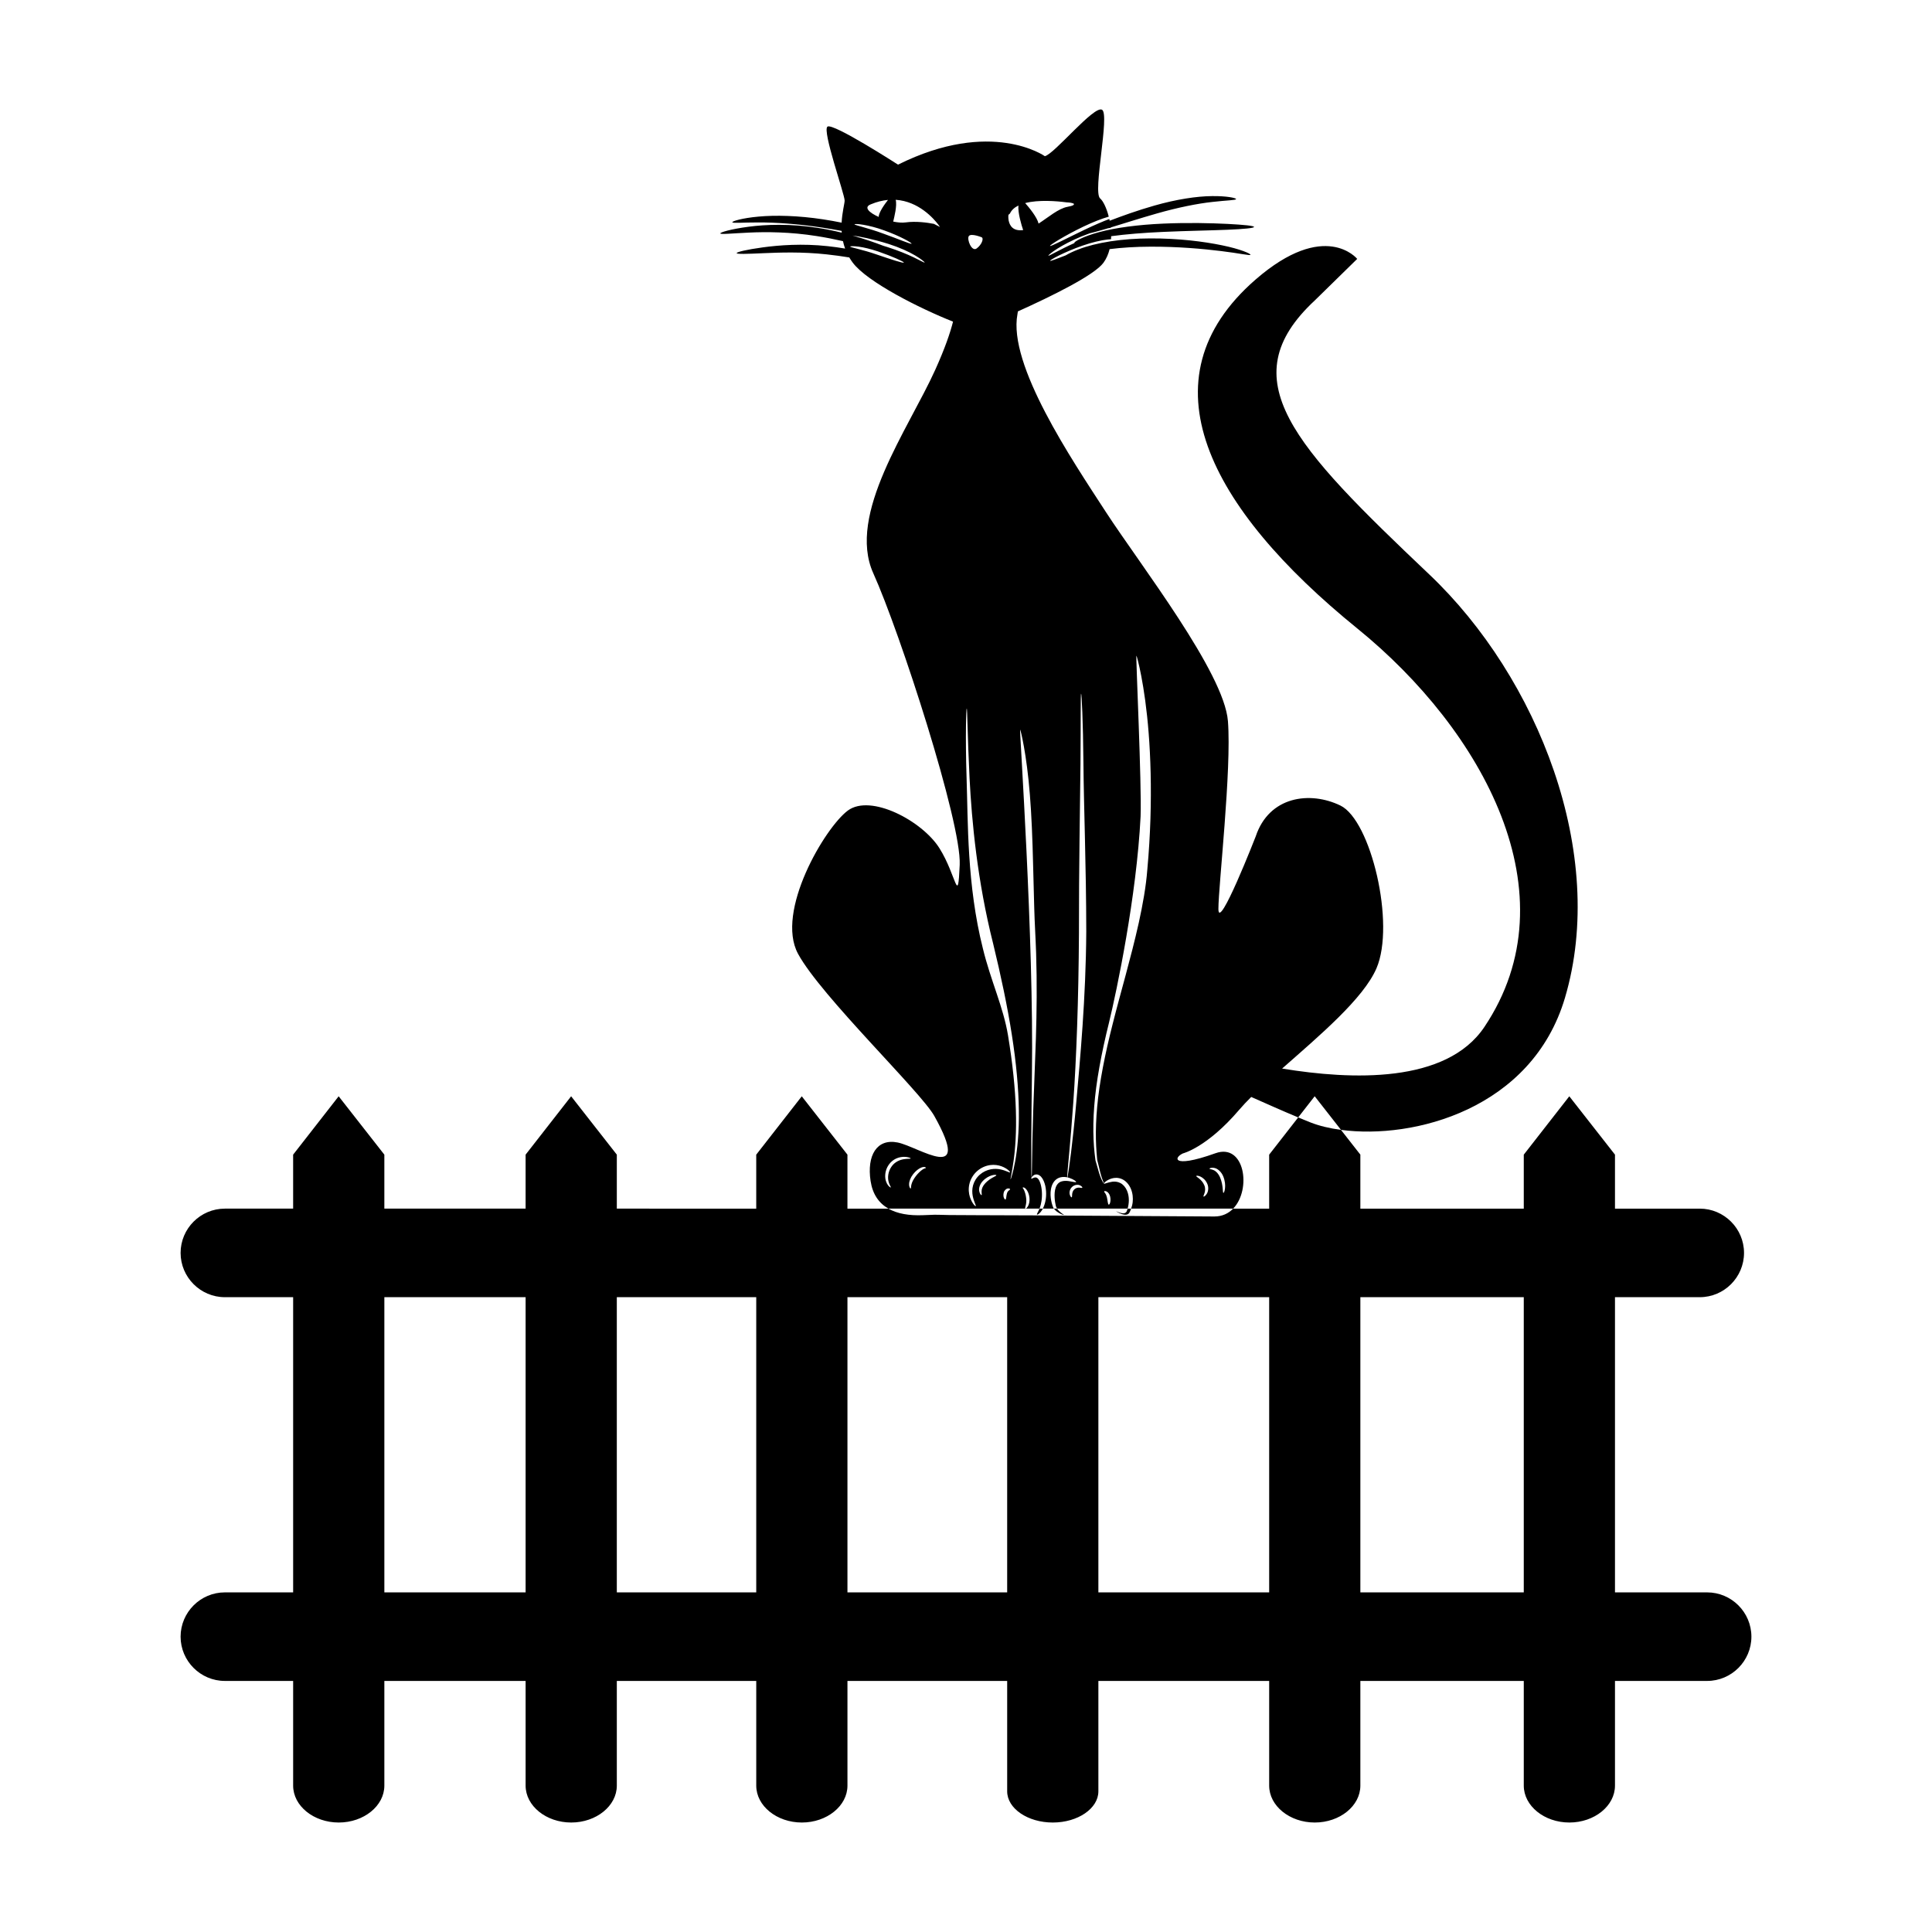
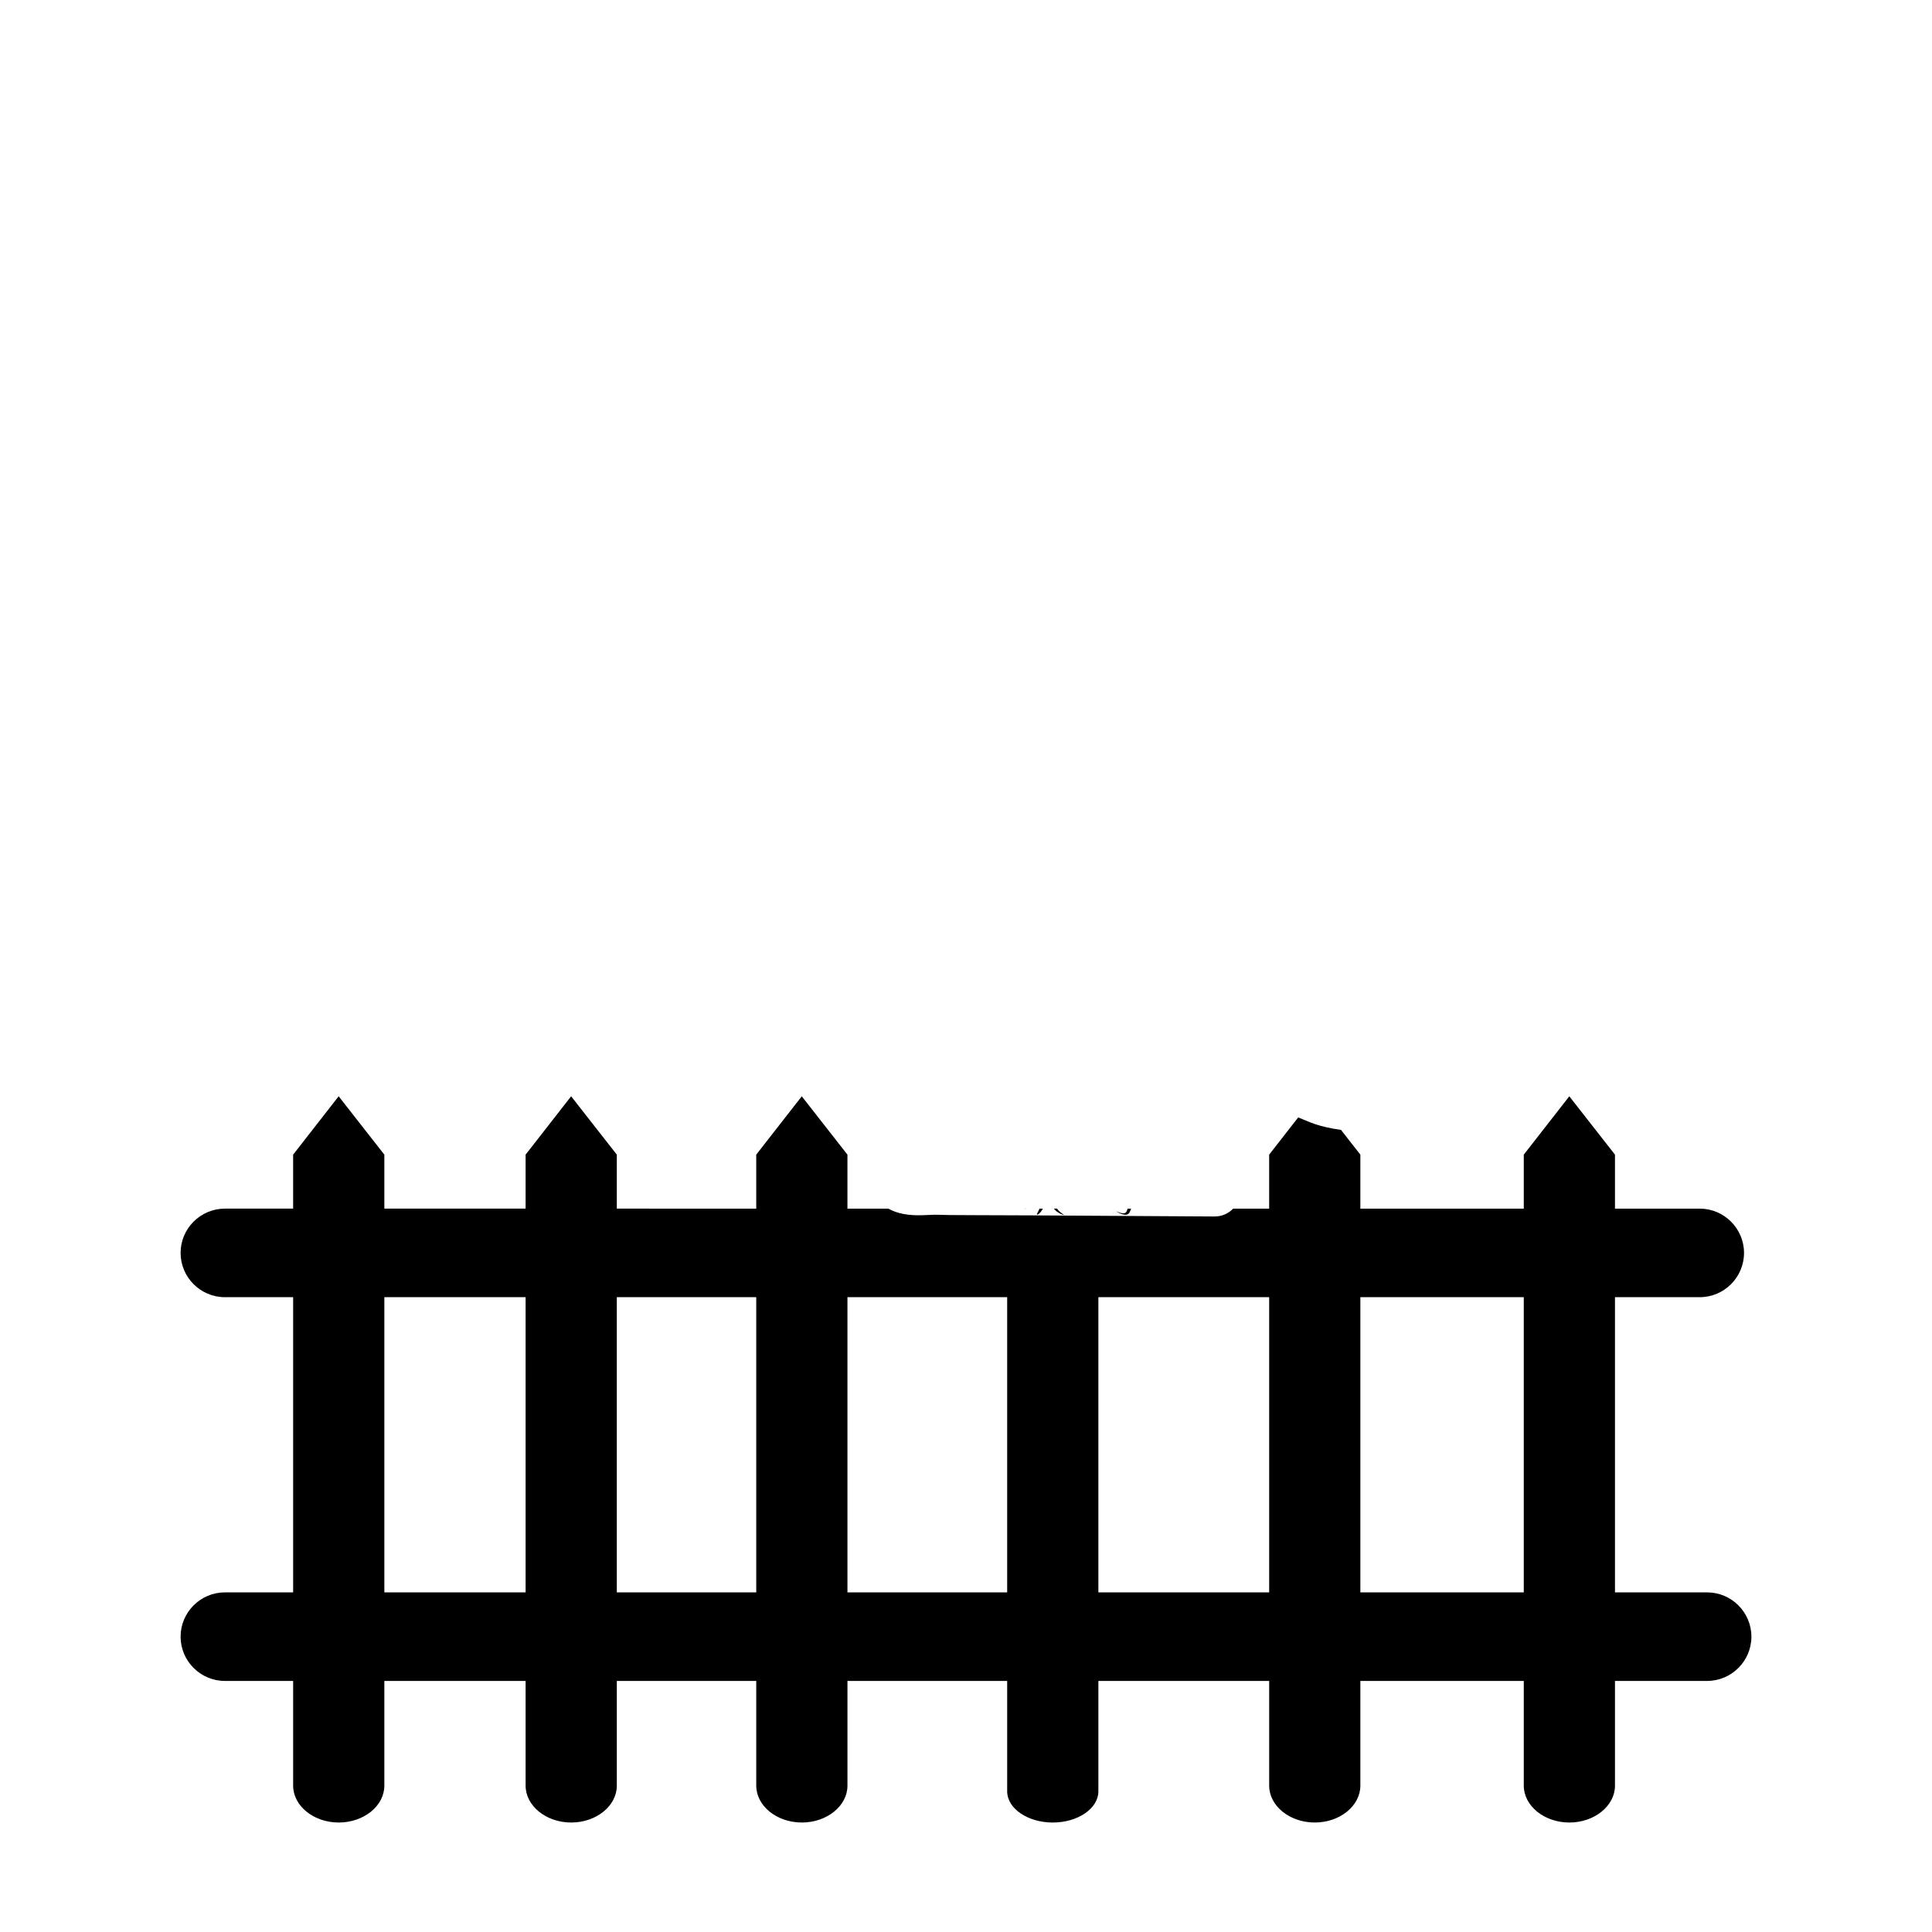
<svg xmlns="http://www.w3.org/2000/svg" version="1.1" id="Capa_1" text-rendering="geometricPrecision" image-rendering="optimizeQuality" shape-rendering="geometricPrecision" x="0px" y="0px" width="300px" height="300px" viewBox="0 0 300 300" style="enable-background:new 0 0 300 300;" xml:space="preserve">
  <g>
    <path d="M265.084,247.264h-14.311v-45.838h13.165c3.782,0,6.873-3.09,6.873-6.877c0-3.785-3.091-6.873-6.873-6.873h-13.165v-8.383   l-7.094-9.062l-7.068,9.062v8.383h-25.376v-8.383l-3.007-3.843c-1.777-0.239-3.384-0.629-4.728-1.155   c-0.656-0.257-1.289-0.518-1.92-0.779l-4.505,5.777v8.383h-5.592c-0.721,0.741-1.686,1.219-2.912,1.219   c-3.662,0-28.654-0.203-36.943-0.203c-8.289,0.002-4.388-0.16-8.289,0c-2.185,0.092-4.012-0.228-5.392-1.016h-6.357v-8.383   l-7.092-9.062l-7.07,9.062v8.383H95.779v-8.383l-7.094-9.062l-7.069,9.062v8.383H59.681v-8.383l-7.094-9.062l-7.069,9.062v8.383   H34.916c-3.782,0-6.873,3.088-6.873,6.873c0,3.787,3.091,6.877,6.873,6.877h10.603v45.838H34.916c-3.782,0-6.873,3.092-6.873,6.877   c0,3.783,3.091,6.873,6.873,6.873h10.603v16.256c0,3.151,3.188,5.73,7.082,5.73c3.893,0,7.081-2.579,7.081-5.73v-16.256h21.935   v16.256c0,3.151,3.188,5.73,7.082,5.73s7.081-2.579,7.081-5.73v-16.256h21.65v16.256c0,3.151,3.188,5.73,7.082,5.73   c3.894,0,7.081-2.579,7.081-5.73v-16.256h24.801v17.143c0,2.665,3.188,4.844,7.082,4.844c3.894,0,7.08-2.179,7.08-4.844v-17.143   h26.521v16.256c0,3.151,3.185,5.73,7.078,5.73c3.895,0,7.081-2.579,7.081-5.73v-16.256h25.376v16.256c0,3.151,3.187,5.73,7.08,5.73   c3.895,0,7.082-2.579,7.082-5.73v-16.256h14.311c3.782,0,6.873-3.09,6.873-6.873C271.957,250.354,268.866,247.264,265.084,247.264z    M81.617,247.264H59.682v-45.838h21.935V247.264z M117.429,247.264h-21.65v-45.838h21.65V247.264z M156.393,247.264h-24.801   v-45.838h24.801V247.264z M197.076,247.264h-26.521v-45.838h26.521V247.264z M236.611,247.264h-25.375v-45.838h25.375V247.264z" />
-     <path d="M159.337,186.011c-0.05-0.462-0.177-0.875-0.294-1.147c-0.124-0.286-0.227-0.361-0.246-0.428   c-0.006-0.033,0.064-0.078,0.187-0.043c0.118,0.032,0.247,0.131,0.365,0.273c0.236,0.283,0.44,0.746,0.501,1.288   c0.066,0.541-0.053,1.052-0.238,1.366c-0.107,0.188-0.22,0.3-0.307,0.355h2.105c0.015-0.036,0.029-0.063,0.043-0.102   c0.23-0.606,0.398-1.529,0.327-2.545c-0.034-0.506-0.124-0.979-0.261-1.371c-0.133-0.394-0.332-0.686-0.527-0.779   c-0.194-0.102-0.422-0.021-0.573,0.053c-0.156,0.072-0.252,0.122-0.286,0.086c-0.031-0.033,0.006-0.152,0.139-0.314   c0.123-0.145,0.404-0.412,0.85-0.313c0.436,0.112,0.749,0.542,0.947,1.001c0.205,0.467,0.322,1.01,0.36,1.584   c0.078,1.078-0.16,2.056-0.503,2.701h1.537h0.188c-0.051-0.075-0.1-0.151-0.131-0.232c-0.154-0.385-0.291-0.869-0.355-1.43   c-0.061-0.557-0.068-1.2,0.155-1.864c0.112-0.325,0.288-0.636,0.526-0.87c0.233-0.238,0.521-0.383,0.792-0.456   c0.397-0.099,0.756-0.073,1.063-0.009v-0.001c0.039-0.974,0.543-5.601,0.953-11.563c0.478-6.713,0.824-16.013,0.883-26.292   c-0.012-10.283,0.172-19.603,0.237-26.336c0.057-6.737,0-10.906,0.1-10.909c0.081-0.002,0.301,4.162,0.361,10.909   c0.053,6.748,0.427,15.757,0.438,26.047c-0.059,10.294-0.963,19.906-1.561,26.624c-0.518,5.977-1.16,10.594-1.354,11.533   c0.094,0.021,0.184,0.047,0.266,0.071c0.733,0.245,1.102,0.562,1.071,0.642c-0.034,0.103-0.476-0.044-1.163-0.141   c-0.342-0.043-0.752-0.064-1.139,0.067c-0.385,0.128-0.701,0.447-0.867,0.942c-0.168,0.494-0.192,1.048-0.166,1.544   c0.025,0.499,0.104,0.95,0.191,1.319c0.032,0.142,0.104,0.275,0.189,0.404h10.954c0.223-0.767,0.318-1.809-0.091-2.781   c-0.235-0.559-0.617-0.982-1.045-1.197c-0.428-0.221-0.882-0.244-1.256-0.196c-0.764,0.112-1.229,0.386-1.277,0.284   c-0.014,0.012-0.198-0.212-0.418-0.719c-0.227-0.504-0.465-1.293-0.737-2.302l-0.11-0.384c-0.018-0.062-0.053-0.128-0.061-0.229   l-0.028-0.216c-0.042-0.29-0.075-0.597-0.11-0.917c-0.065-0.643-0.123-1.342-0.154-2.098c-0.064-1.507-0.045-3.228,0.102-5.119   c0.282-3.787,1.107-8.229,2.306-13.052c1.175-4.829,4.275-19.553,4.894-31.974c0.188-4.976-0.762-24.944-0.65-24.967   c0.062-0.029,1.323,4.489,1.904,12.047c0.295,3.771,0.43,8.284,0.275,13.287c-0.082,2.502-0.232,5.125-0.48,7.835   c-0.205,2.723-0.723,5.518-1.332,8.322c-1.255,5.616-2.828,10.825-4.033,15.627c-1.223,4.793-2.086,9.182-2.424,12.922   c-0.174,1.866-0.225,3.566-0.197,5.058c0.015,0.745,0.053,1.438,0.102,2.074c0.023,0.319,0.049,0.622,0.078,0.913l0.021,0.213   c-0.001,0.045,0.026,0.109,0.043,0.183l0.1,0.396c0.236,1.023,0.432,1.807,0.615,2.32c0.148,0.437,0.275,0.679,0.296,0.753   c0.028-0.113,0.406-0.511,1.19-0.761c0.422-0.126,0.994-0.168,1.577,0.084c0.581,0.244,1.108,0.803,1.401,1.505   c0.299,0.702,0.357,1.452,0.285,2.095c-0.042,0.369-0.132,0.694-0.238,0.992h15.842c2.886-2.967,1.789-10.221-2.747-8.597   c-3.586,1.285-5.227,1.396-5.726,1.111c-0.415-0.236-0.041-0.747,0.663-1.082c0,0,3.739-0.898,8.771-6.802   c0.529-0.621,1.152-1.279,1.844-1.965c2.272,0.998,4.686,2.096,7.292,3.174l2.562-3.285l4.086,5.22   c11.276,1.521,29.655-3.229,34.774-20.495c6.619-22.321-4.15-49.705-21.067-65.754c-21.066-19.984-30.942-30.298-17.775-42.547   l6.584-6.447c0,0-4.999-6.178-15.801,3.223c-17.777,15.473-7.243,35.456,15.801,54.151c19.476,15.801,33.576,41.259,19.751,61.887   c-5.927,8.842-20.659,8.227-31.411,6.462c5.75-5.07,12.623-10.851,14.652-15.567c2.96-6.886-0.863-22.979-5.6-25.274   c-4.737-2.295-11.077-1.442-13.15,4.79c0,0-5.795,14.885-5.795,11.277c0-3.607,2.068-21.641,1.479-29.183   c-0.594-7.541-13.619-24.263-18.949-32.46c-5.328-8.198-15.215-22.849-13.734-30.718c0.027-0.147,0.049-0.292,0.068-0.435   c5.211-2.348,11.894-5.625,13.297-7.567c0.455-0.628,0.758-1.348,0.945-2.104c1.91-0.241,4.053-0.374,6.312-0.38   c4.299-0.021,8.195,0.336,10.997,0.681c2.809,0.337,4.502,0.741,4.561,0.58c0.066-0.171-1.592-0.902-4.412-1.474   c-2.811-0.582-6.76-1.091-11.152-1.07c-2.163,0.004-4.233,0.162-6.104,0.444l0.002-0.007l-0.129,0.027   c-1.871,0.292-3.537,0.709-4.889,1.233c-0.788,0.295-1.465,0.622-2.02,0.943c-1.416,0.543-2.354,0.92-2.395,0.831   c-0.059-0.117,2.126-1.339,5.043-2.356c1.458-0.503,2.829-0.829,3.842-0.94c0.206-0.025,0.396-0.041,0.568-0.05   c0.01-0.156,0.015-0.313,0.018-0.469c2.268-0.306,5.078-0.538,8.133-0.67c3.863-0.171,7.378-0.221,9.927-0.33   c2.546-0.104,4.127-0.259,4.126-0.439c0-0.176-1.573-0.337-4.123-0.47c-2.549-0.123-6.077-0.217-9.988-0.044   c-3.904,0.169-7.45,0.645-9.949,1.325c-2.512,0.662-3.916,1.51-3.838,1.662c0.004,0.009,0.014,0.018,0.027,0.022   c-2.357,1.053-4.002,2.059-4.064,1.973c-0.039-0.056,0.461-0.504,1.374-1.079c0.912-0.576,2.228-1.279,3.747-1.904   c0.436-0.179,0.864-0.342,1.279-0.489c0.525-0.126,1.153-0.293,1.864-0.498l1.01-0.294l0.009-0.001l0.402-0.065l-0.006-0.056   c2.01-0.607,4.466-1.404,7.135-2.163c3.336-0.955,6.402-1.556,8.649-1.799c2.249-0.261,3.666-0.254,3.682-0.448   c0.015-0.159-1.402-0.491-3.738-0.459c-2.333,0.016-5.544,0.498-8.94,1.471c-2.641,0.751-5.021,1.612-6.949,2.352l-0.057-0.266   c-1,0.372-2.329,0.947-3.773,1.633c-2.977,1.427-5.356,2.68-5.432,2.544c-0.065-0.114,2.205-1.569,5.211-3.01   c1.471-0.699,2.855-1.24,3.908-1.532c-0.349-1.373-0.884-2.455-1.34-2.833c-1.185-0.983,1.543-13.064,0.295-13.771   c-1.246-0.707-7.4,6.885-8.879,7.213v0c0,0-8.291-5.9-22.798,1.313c0,0-10.097-6.52-10.954-5.903   c-0.856,0.618,2.665,10.494,2.665,11.478c0,0.465-0.381,1.771-0.467,3.433c-0.918-0.188-1.873-0.361-2.86-0.51   c-3.88-0.596-7.463-0.671-10.031-0.431c-2.575,0.23-4.11,0.715-4.079,0.874c0.033,0.191,1.598,0.027,4.117,0.033   c2.52-0.004,5.994,0.21,9.8,0.795c1.052,0.159,2.073,0.334,3.051,0.518l0.018,0.274c-1.171-0.286-2.412-0.541-3.704-0.742   c-4.189-0.665-8.063-0.541-10.799-0.172c-2.745,0.364-4.382,0.868-4.353,1.029c0.033,0.189,1.72,0.002,4.432-0.124   c2.707-0.131,6.451-0.11,10.523,0.537c1.429,0.222,2.8,0.495,4.093,0.791c0.083,0.381,0.191,0.766,0.332,1.152   c-0.874-0.147-1.782-0.276-2.719-0.376c-3.932-0.429-7.52-0.154-10.055,0.189c-2.542,0.348-4.083,0.724-4.062,0.895   c0.021,0.182,1.605,0.125,4.142,0.01c2.536-0.11,6.024-0.234,9.839,0.184c1.213,0.13,2.386,0.295,3.502,0.476   c0.161,0.273,0.339,0.543,0.54,0.812c2.272,3.019,10.427,7.117,15.571,9.156c-0.43,1.715-1.249,4.129-2.76,7.477   c-4.145,9.181-13.767,22.415-9.62,31.596c4.145,9.181,13.716,38.719,13.418,45.277c-0.295,6.557-0.472,1.696-3.137-2.566   c-2.666-4.261-10.674-8.495-14.228-5.87c-3.553,2.623-11.292,15.69-7.741,22.247c3.552,6.558,19.044,21.397,21.162,25.183   c6.021,10.756-2.433,4.775-5.69,4.119c-3.255-0.655-4.8,2.033-4.207,5.967c0.308,2.045,1.275,3.445,2.767,4.297h21.228   C159.131,187.533,159.467,186.901,159.337,186.011z M168.057,184.436c-0.043,0.06-0.213-0.004-0.449-0.021   c-0.233-0.021-0.547,0.04-0.786,0.267c-0.502,0.467-0.271,1.2-0.411,1.236c-0.059,0.025-0.209-0.107-0.294-0.415   c-0.09-0.296-0.045-0.831,0.353-1.196c0.389-0.376,0.943-0.387,1.234-0.244C168.005,184.199,168.098,184.386,168.057,184.436z    M171.869,185.033c0.234,0.127,0.445,0.445,0.52,0.799c0.149,0.716-0.087,1.248-0.215,1.224l-0.001,0.001   c-0.151-0.018-0.163-0.547-0.286-1.109c-0.063-0.28-0.155-0.494-0.254-0.635c-0.098-0.145-0.203-0.234-0.18-0.309   C171.468,184.943,171.636,184.904,171.869,185.033z M188.592,181.364c0.512,0.102,1.085,0.628,1.357,1.315   c0.571,1.401,0.148,2.609,0.021,2.553c-0.145-0.019,0.004-1.146-0.497-2.35c-0.244-0.596-0.634-1.01-1-1.174   c-0.365-0.166-0.655-0.156-0.664-0.236C187.795,181.416,188.082,181.256,188.592,181.364z M186.391,182.694   c0.359,0.163,0.827,0.53,1.074,1.121c0.265,0.589,0.141,1.236-0.083,1.571c-0.224,0.348-0.451,0.46-0.497,0.414   c-0.124-0.08,0.527-0.848,0.105-1.786c-0.19-0.454-0.525-0.794-0.789-1.009c-0.266-0.216-0.469-0.32-0.447-0.395   C185.766,182.548,186.022,182.529,186.391,182.694z M135.226,31.724c0.941-0.393,1.829-0.606,2.661-0.681   c-0.511,0.654-1.467,1.975-1.439,2.643C134.968,33.03,134.048,32.174,135.226,31.724z M137.307,35.781   c2.461,0.876,4.3,1.935,4.24,2.056c-0.066,0.134-1.989-0.705-4.412-1.571c-2.418-0.894-4.459-1.3-4.445-1.433   C132.699,34.68,134.85,34.873,137.307,35.781z M136.166,39.53c-2.259-0.794-4.16-1.109-4.151-1.244   c0.004-0.066,0.503-0.092,1.295,0.013c0.792,0.102,1.869,0.357,3.019,0.741c2.29,0.787,4.056,1.605,4.016,1.725   C140.294,40.914,138.427,40.306,136.166,39.53z M141.919,39.981c-1.01-0.491-2.447-1.077-4.08-1.604l-0.677-0.209   c-1.339-0.515-2.956-1.08-4.778-1.592c0.961,0.116,3.137,0.533,5.614,1.311c1.658,0.532,3.106,1.188,4.091,1.772   c0.988,0.58,1.52,1.052,1.485,1.104C143.53,40.827,142.93,40.466,141.919,39.981z M145.016,34.762   c-0.977-0.19-2.773-0.451-4.396-0.226c-0.536,0.076-1.219,0.015-1.927-0.13l0.028-0.095c0.121-0.535,0.615-2.412,0.358-3.287   c3.564,0.229,5.905,2.91,6.638,3.878l0.032,0.019l-0.021-0.004c0.156,0.208,0.236,0.333,0.236,0.333   C145.641,35.078,145.325,34.915,145.016,34.762z M138.414,181.18c-0.523,0.759-0.592,1.664-0.448,2.246   c0.13,0.599,0.417,0.9,0.355,0.959c-0.029,0.047-0.449-0.182-0.705-0.854c-0.265-0.65-0.254-1.734,0.372-2.643   c0.305-0.453,0.728-0.788,1.155-0.986c0.427-0.198,0.853-0.262,1.196-0.268c0.696-0.006,1.083,0.191,1.07,0.245   c-0.012,0.083-0.424,0.023-1.041,0.118C139.761,180.08,138.927,180.405,138.414,181.18z M143.235,181.617   c-0.302,0.207-0.692,0.572-1.042,1.032c-0.352,0.46-0.585,0.929-0.666,1.282c-0.094,0.353-0.044,0.59-0.116,0.618h0   c-0.056,0.033-0.255-0.204-0.248-0.663c0-0.451,0.222-1.035,0.619-1.549c0.395-0.516,0.872-0.885,1.287-1.045   c0.207-0.08,0.404-0.104,0.538-0.068c0.138,0.035,0.187,0.107,0.169,0.135C143.735,181.416,143.541,181.396,143.235,181.617z    M165.629,31.424c0.445,0.015,0.792,0.073,0.981,0.155c0.214,0.042,0.259,0.062,0.073,0.039c0.219,0.139,0.004,0.331-0.919,0.497   c-1.408,0.254-2.994,1.635-4.491,2.604c-0.249-1.013-1.473-2.493-2.084-3.185C161.258,30.993,164.067,31.216,165.629,31.424z    M156.582,33.406c0.023-0.077,0.104-0.156,0.235-0.238c0.249-0.551,0.718-0.959,1.324-1.255c-0.114,1.085,0.463,3.022,0.735,3.814   c-1.6,0.211-2.098-0.719-2.247-1.463l-0.009,0.001v-0.045C156.541,33.774,156.582,33.406,156.582,33.406z M150.441,36.655   c0.35-0.482,2,0.192,2,0.192c0.348,0.193,0,1.155-0.783,1.733C150.875,39.156,150.095,37.136,150.441,36.655z M152.999,183.726   c-0.39,0.407-0.571,0.863-0.579,1.216c-0.016,0.357,0.07,0.601,0,0.634c-0.053,0.032-0.271-0.153-0.365-0.604   c-0.104-0.448,0.099-1.122,0.566-1.599c0.931-0.983,2.107-1.037,2.094-0.873C154.736,182.623,153.785,182.887,152.999,183.726z    M156.619,184.887c-0.111,0.094-0.203,0.222-0.265,0.438c-0.124,0.437-0.086,0.902-0.232,0.935   c-0.117,0.046-0.434-0.405-0.264-1.081c0.083-0.334,0.384-0.604,0.626-0.629c0.237-0.037,0.361,0.051,0.359,0.114   C156.844,184.738,156.729,184.795,156.619,184.887z M155.393,181.592c-0.442-0.094-0.978-0.132-1.551-0.021   c-0.571,0.11-1.181,0.379-1.699,0.833c-0.519,0.452-0.877,1.047-1.044,1.645c-0.168,0.598-0.146,1.186-0.056,1.664   c0.198,0.965,0.561,1.514,0.471,1.576c-0.051,0.053-0.559-0.376-0.914-1.438c-0.166-0.527-0.252-1.235-0.078-1.983   c0.166-0.743,0.596-1.49,1.217-2.03c0.621-0.543,1.346-0.835,2.014-0.925c0.672-0.091,1.279,0.013,1.756,0.185   c0.955,0.357,1.381,0.883,1.336,0.946C156.787,182.14,156.277,181.789,155.393,181.592z M157.639,180.323   c-0.337,1.845-0.687,2.819-0.717,2.806c-0.055-0.016,0.211-1.014,0.465-2.855c0.262-1.843,0.467-4.541,0.357-7.875   c-0.1-3.332-0.505-7.289-1.222-11.635c-0.711-4.346-2.704-8.544-3.899-13.475c-2.494-9.889-2.305-19.737-2.531-26.43   c-0.216-6.705-0.052-10.85,0.019-10.85c0.107-0.001,0.109,4.147,0.441,10.828c0.344,6.667,1.191,15.903,3.672,25.734   c1.198,4.944,2.207,9.698,2.889,14.076c0.688,4.379,1.05,8.373,1.091,11.74C158.255,175.752,157.977,178.477,157.639,180.323z    M158.4,113.286c0.066-0.022,1.017,3.771,1.516,10.074c0.258,3.146,0.408,6.903,0.508,11.07l0.171,6.53   c0.058,2.266,0.212,4.594,0.292,7.011c0.15,4.82,0.093,9.053-0.032,13.22l-0.421,11.418c-0.211,6.294-0.16,10.189-0.256,10.191   c-0.085,0.006-0.033-9.719,0.061-16.027C160.545,145.806,158.291,113.311,158.4,113.286z" />
    <path d="M159.175,187.713c0.021,0.019,0.07,0.002,0.13-0.037h-0.129C159.178,187.684,159.17,187.708,159.175,187.713z" />
    <path d="M161.023,188.592c0.043,0.072,0.457-0.131,0.838-0.779c0.023-0.04,0.042-0.094,0.064-0.137h-0.516   C161.195,188.217,160.963,188.515,161.023,188.592z" />
    <path d="M165.227,188.643c0,0-0.719-0.412-1.084-0.967h-0.492C164.094,188.322,165.175,188.72,165.227,188.643z" />
    <path d="M174.968,188.062c-0.311,0.791-1.736-0.058-1.663,0.021c0.051,0.064,1.607,1.037,2.072,0.212   c0.097-0.178,0.186-0.393,0.266-0.618h-0.546C175.057,187.812,175.014,187.944,174.968,188.062z" />
  </g>
</svg>